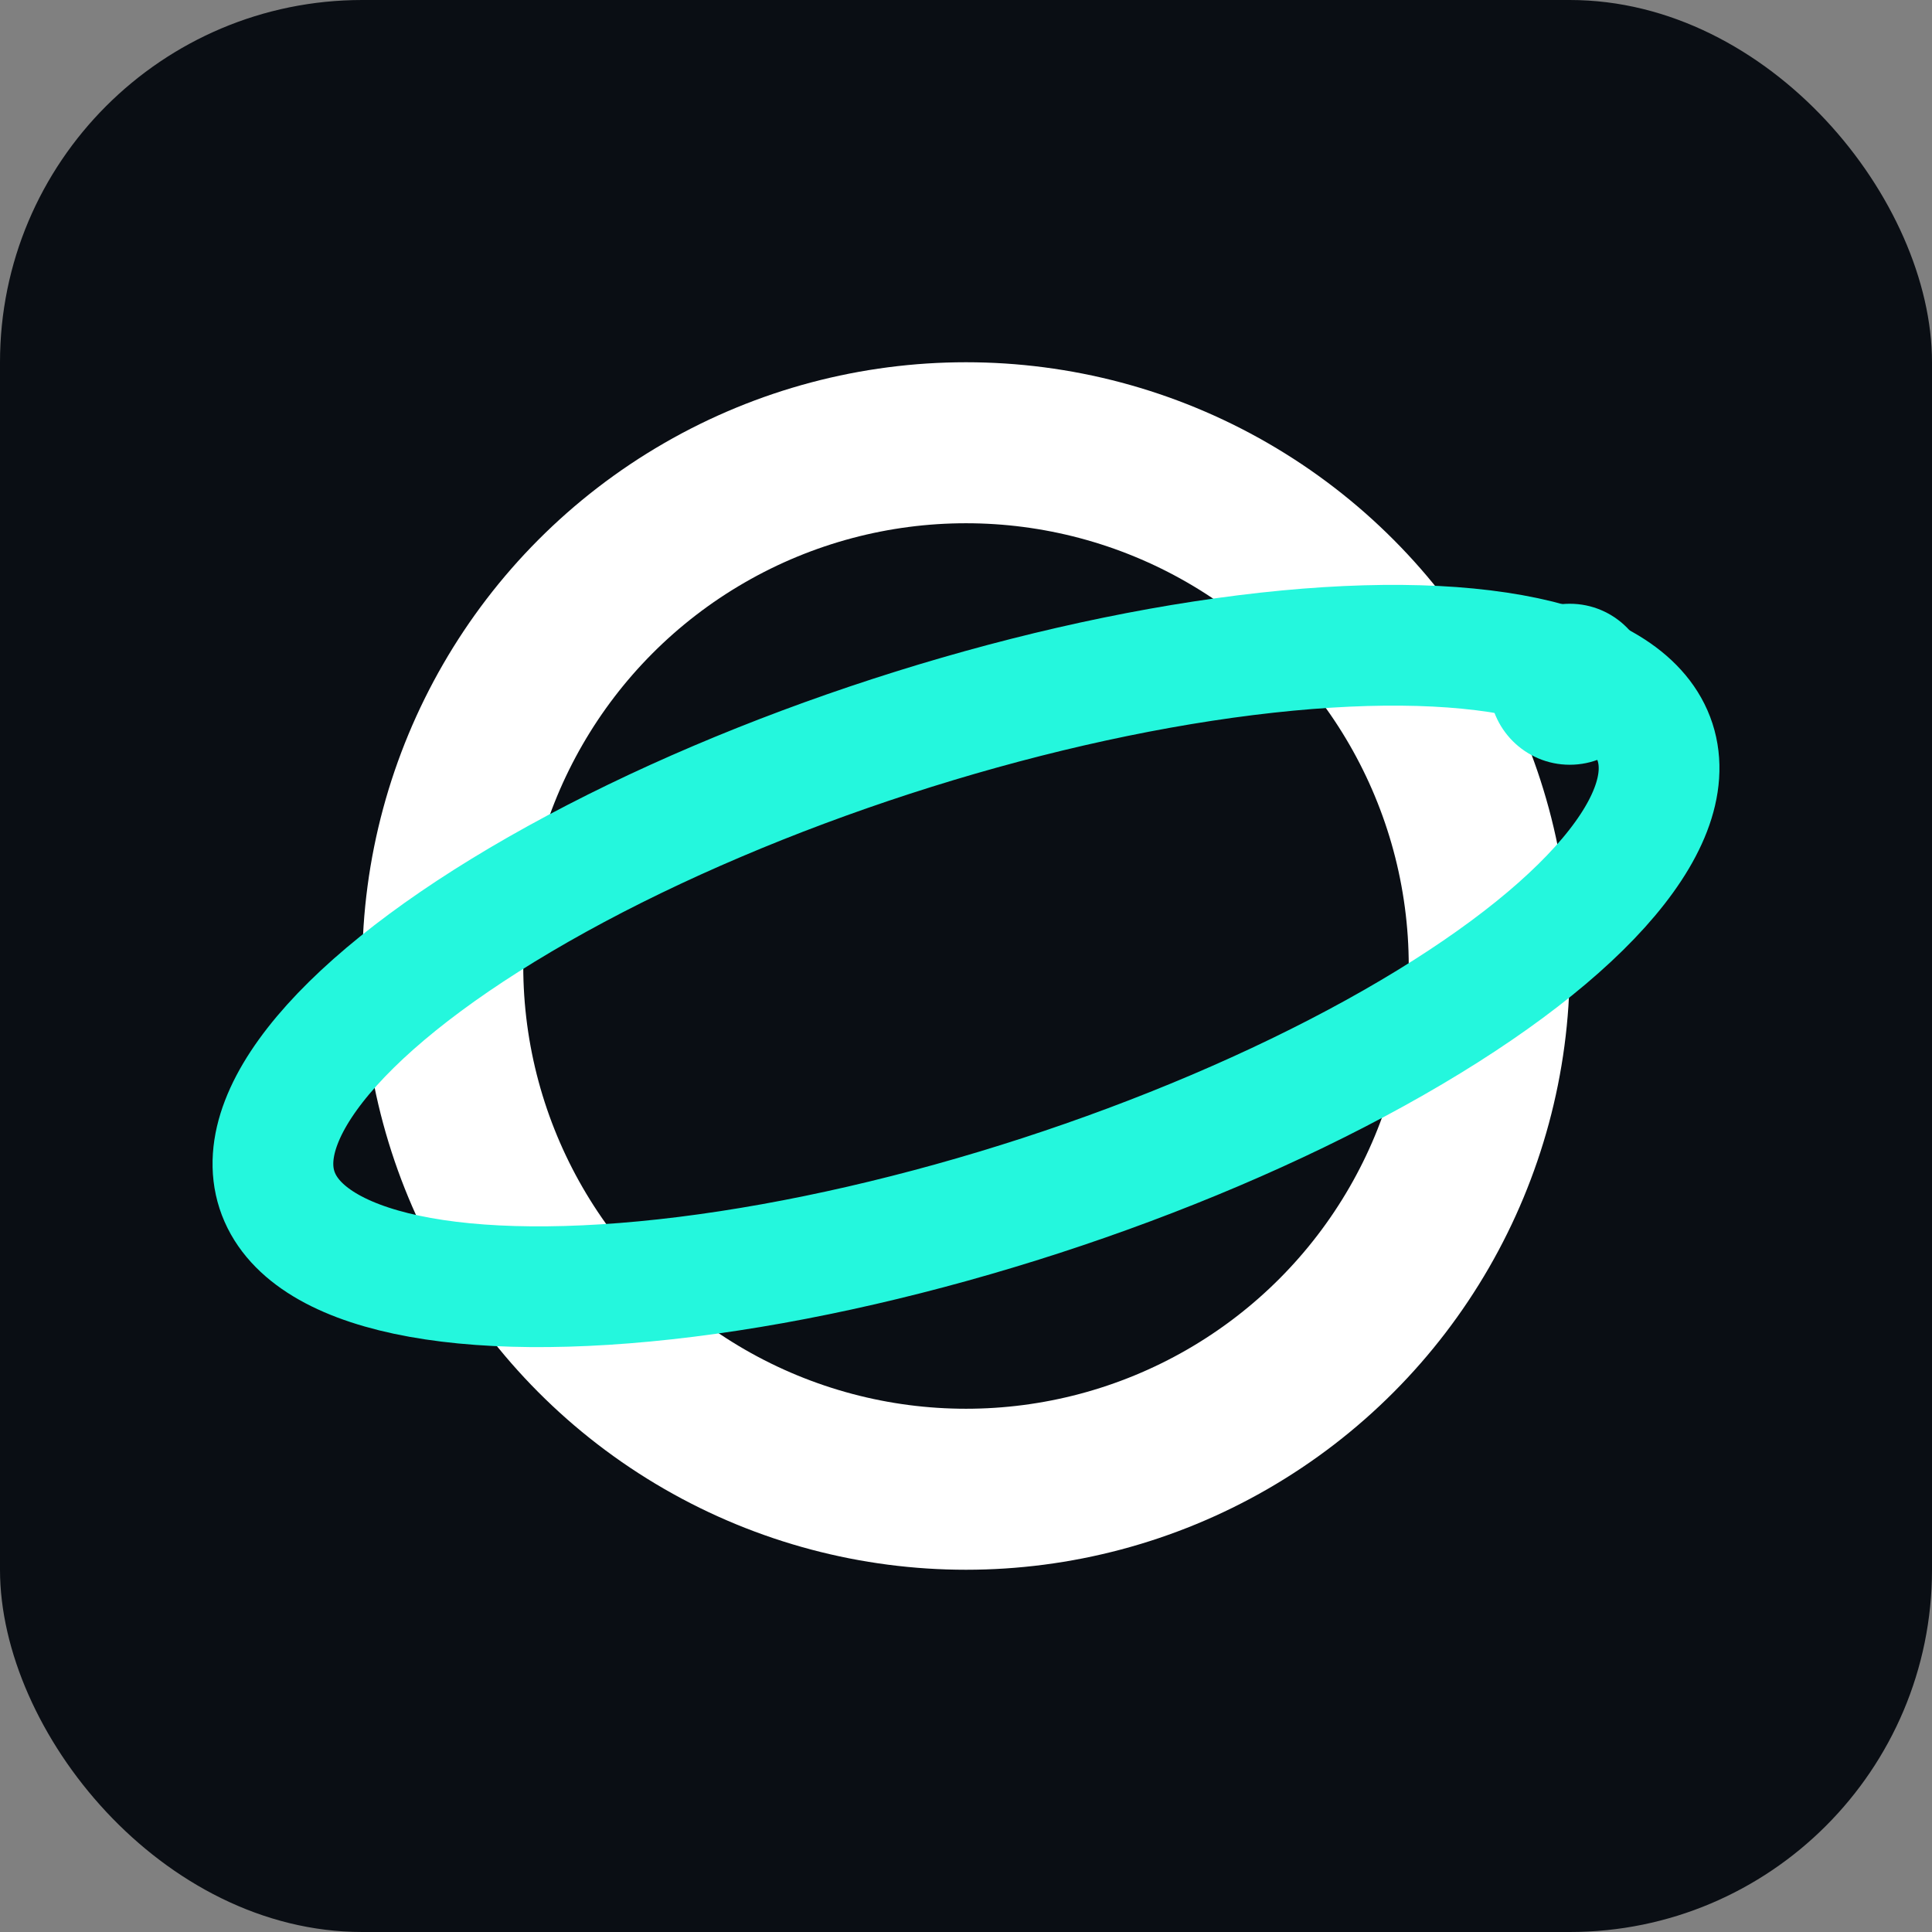
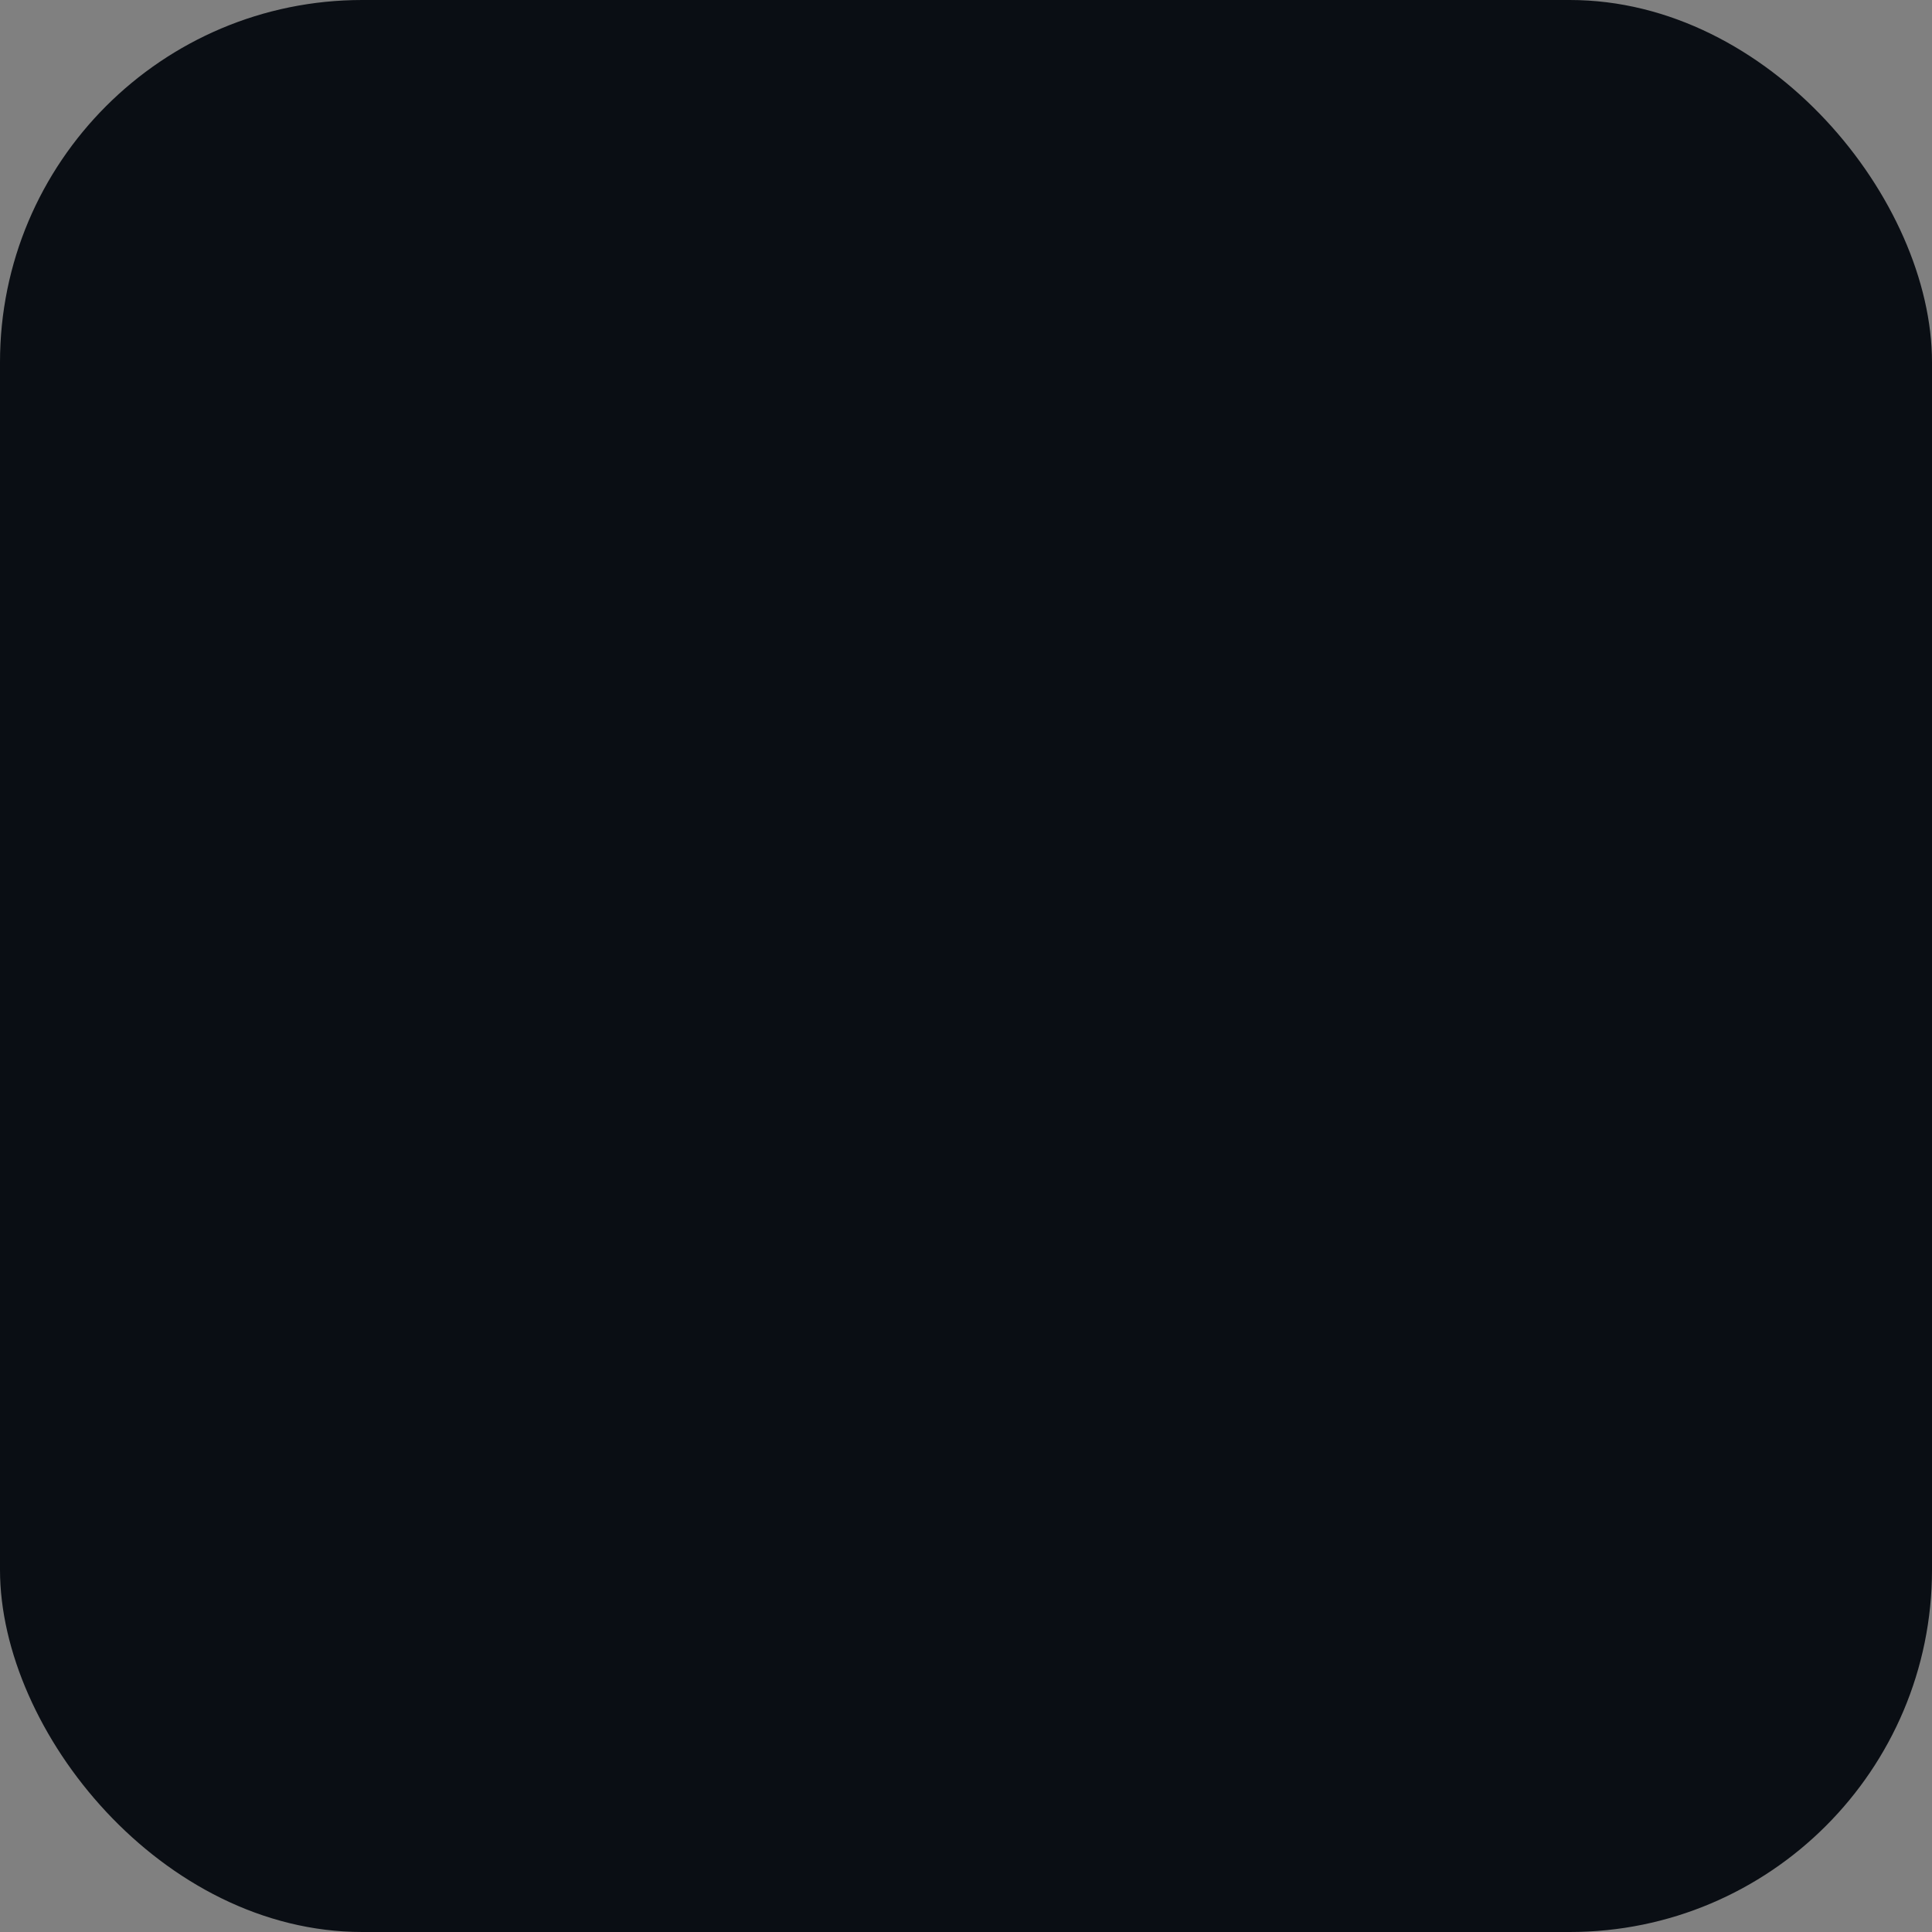
<svg xmlns="http://www.w3.org/2000/svg" viewBox="0 0 96 96" role="img" aria-label="Orbit Explorer favicon mark">
  <rect x="0" y="0" width="96" height="96" fill="#808080" stroke="none" />
  <defs>
    <style>
      .bg { fill: #0A0E14; }
      .ring { fill: none; stroke: #FFFFFF; stroke-width: 8; }
      .orbit { fill: none; stroke: #24F7DD; stroke-width: 6; }
      .sat { fill: #24F7DD; }
    </style>
  </defs>
  <rect class="bg" x="0" y="0" width="96" height="96" rx="18" />
-   <circle class="ring" cx="48" cy="48" r="26" />
-   <ellipse class="orbit" cx="48" cy="48" rx="36" ry="12" transform="rotate(-18 48 48)" />
-   <circle class="sat" cx="78" cy="34" r="4" />
</svg>